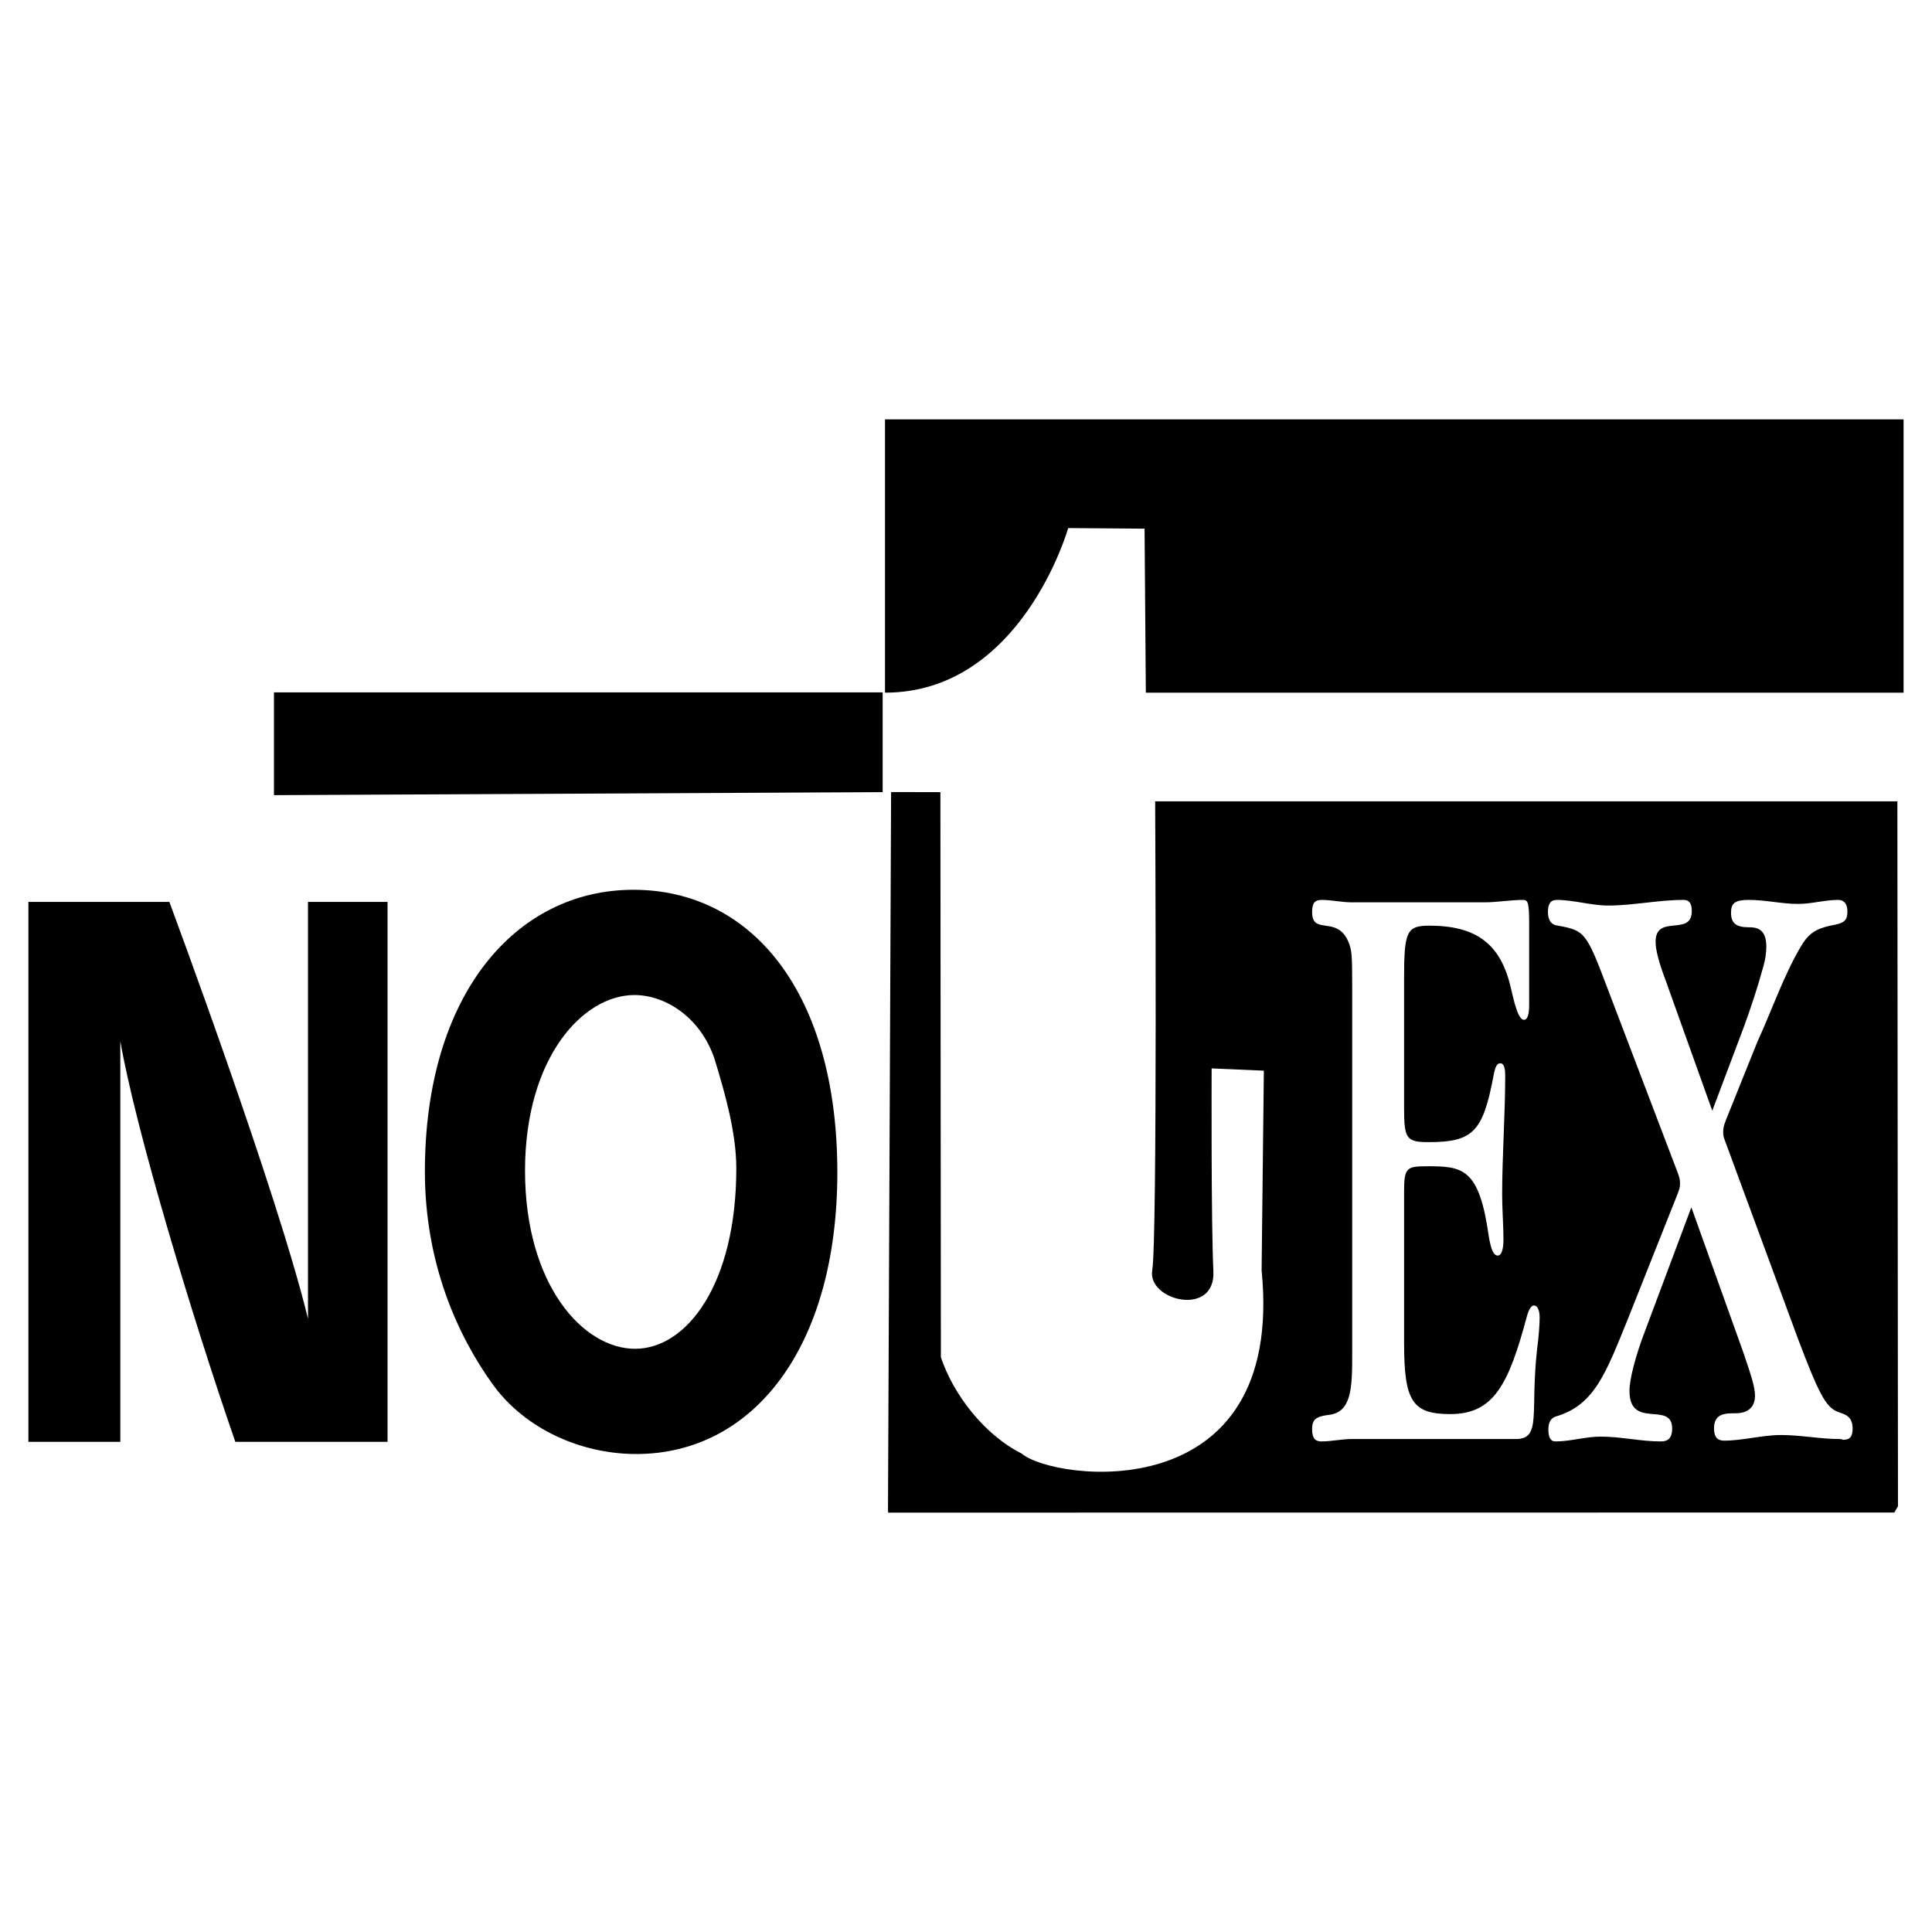
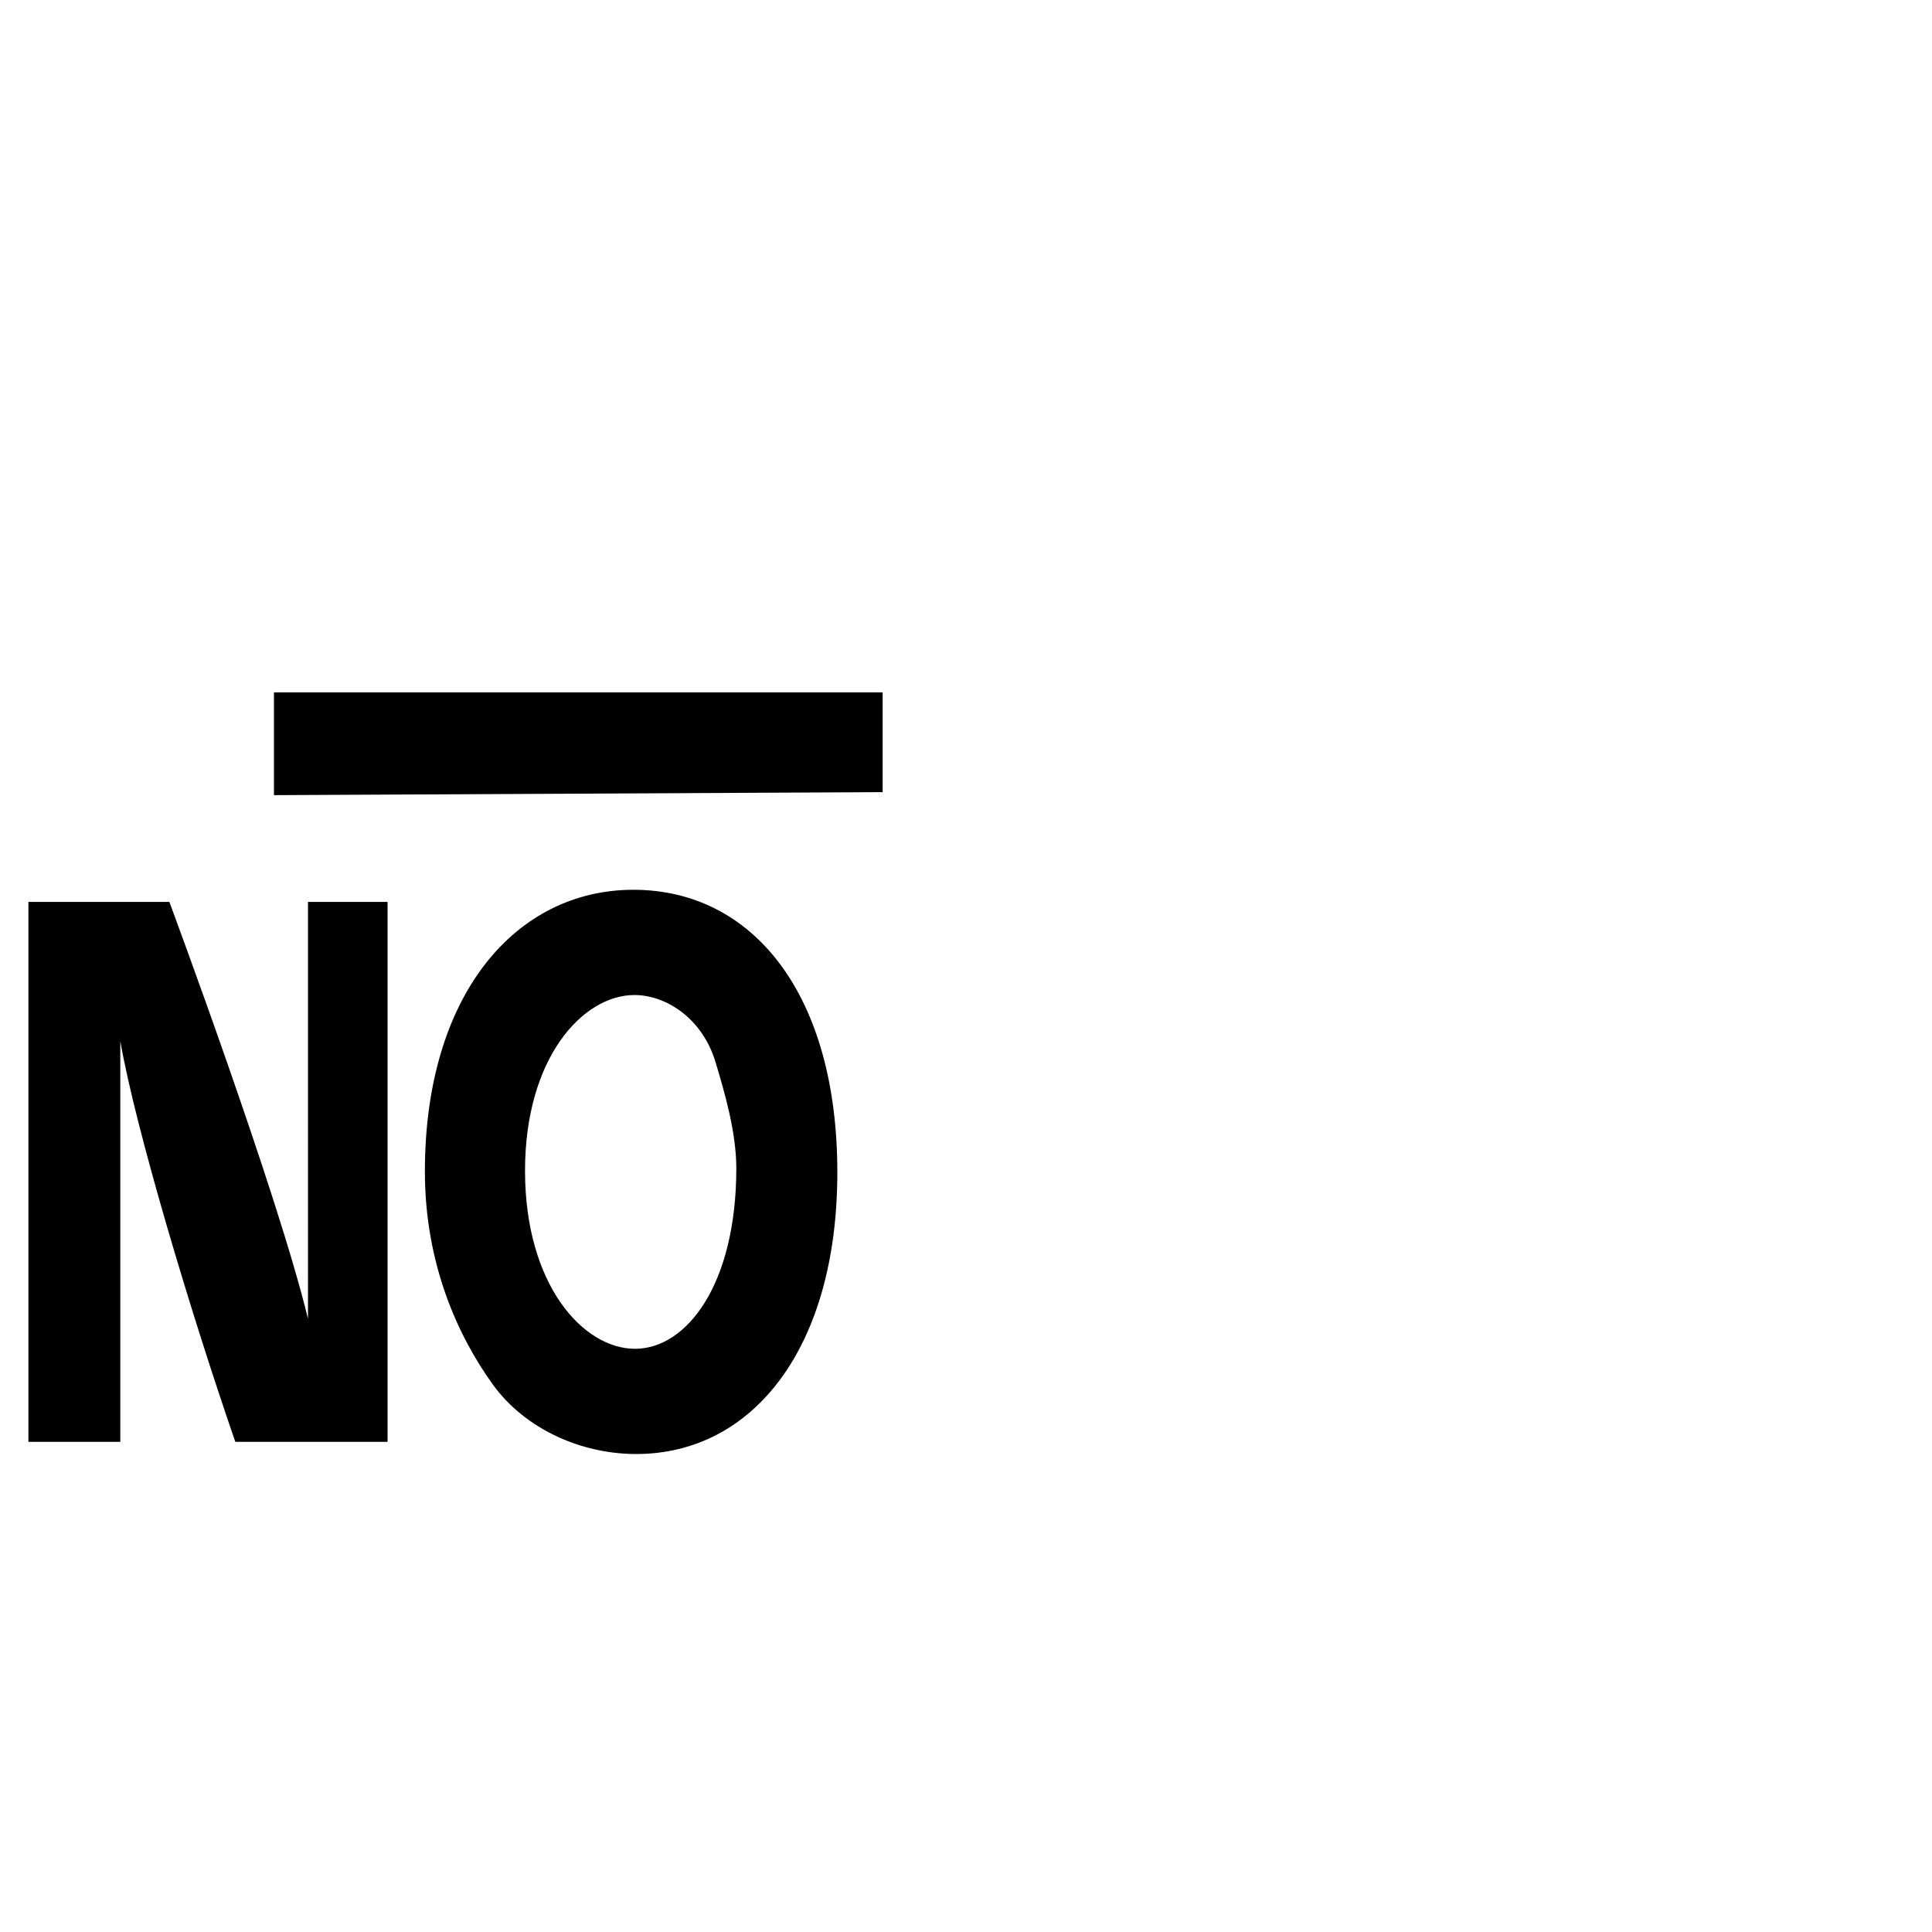
<svg xmlns="http://www.w3.org/2000/svg" version="1.0" id="Layer_1" x="0px" y="0px" width="192.756px" height="192.756px" viewBox="0 0 192.756 192.756" enable-background="new 0 0 192.756 192.756" xml:space="preserve">
  <g>
    <polygon fill-rule="evenodd" clip-rule="evenodd" fill="#FFFFFF" points="0,0 192.756,0 192.756,192.756 0,192.756 0,0  " />
-     <path fill-rule="evenodd" clip-rule="evenodd" d="M189.921,69.107H114.32l-0.126-16.362l-7.62-0.059   c0,0-4.647,16.421-18.279,16.421V41.841h101.626V69.107L189.921,69.107z" />
    <polygon fill-rule="evenodd" clip-rule="evenodd" points="88.062,79.033 27.333,79.332 27.333,69.078 88.062,69.078 88.062,79.033     " />
-     <path fill-rule="evenodd" clip-rule="evenodd" d="M93.823,79.033l0.049,56.379c1.239,3.719,4.337,7.746,8.055,9.605   c3.099,2.711,26.336,5.811,23.944-18.271l0.224-19.926l-5.21-0.223c0,0-0.058,15.568,0.175,20.217s-6.623,2.943-6.101-0.078   c0.523-3.02,0.29-46.784,0.29-46.784h74.053l0.059,70.333l-0.368,0.619l-100.387,0.01l-0.011-0.32l0.31-71.572L93.823,79.033   L93.823,79.033z" />
    <path fill-rule="evenodd" clip-rule="evenodd" d="M38.667,143.855H23.479c-4.388-12.68-9.957-31.256-11.476-39.979v39.979H2.834   v-53.87h14.063c0,0,10.794,28.995,13.831,41.592V89.986h7.938V143.855L38.667,143.855z" />
    <path fill-rule="evenodd" clip-rule="evenodd" d="M63.471,145.068c-5.513,0-11.104-2.506-14.31-6.947   c-3.488-4.846-6.77-12.035-6.77-21.242c0-17.688,9.097-28.105,20.798-28.105c11.925,0,20.352,10.418,20.352,28.188   C83.541,134.486,75.114,145.068,63.471,145.068L63.471,145.068z M71.415,106.057c-1.294-4.441-4.963-6.783-8.114-6.783   c-5.175,0-10.919,6.299-10.919,17.525c0,11.389,5.8,17.77,10.976,17.77c5.175,0,10.104-6.463,10.104-18.012   C73.462,112.922,72.259,108.883,71.415,106.057L71.415,106.057z" />
    <path fill-rule="evenodd" clip-rule="evenodd" fill="#FFFFFF" d="M140.087,134.018c0,5.781,0.826,7.066,4.609,7.066   c4.35,0,5.828-2.971,7.654-9.795c0.174-0.643,0.435-1.043,0.696-1.043c0.348,0,0.565,0.48,0.565,1.203   c0,0.643-0.088,1.928-0.261,3.211c-0.696,6.342,0.478,8.912-2.132,8.912h-0.435h-15.917c-1,0-2.044,0.24-3.044,0.24   c-0.652,0-0.913-0.4-0.913-1.203c0-0.963,0.348-1.285,1.652-1.445c2.305-0.24,2.349-2.729,2.349-6.102V98.535   c0-3.291-0.044-3.692-0.349-4.495c-1.13-2.81-3.652-0.642-3.652-3.051c0-0.883,0.261-1.204,0.956-1.204   c1.001,0,2.001,0.241,3.001,0.241h13.221c1.305,0,2.566-0.241,3.87-0.241c0.521,0,0.608,0.321,0.608,2.569v7.867   c0,1.043-0.174,1.525-0.521,1.525c-0.695,0-1.13-2.568-1.391-3.533c-1.045-4.092-3.437-5.859-8.047-5.859   c-2.26,0-2.521,0.562-2.521,5.299v12.844c0,3.131,0.218,3.453,2.479,3.453c4.393,0,5.394-1.045,6.437-6.584   c0.174-0.963,0.348-1.283,0.695-1.283c0.305,0,0.479,0.4,0.479,1.203c0,4.014-0.305,7.947-0.305,11.961   c0,1.445,0.131,2.973,0.131,4.416c0,1.045-0.218,1.605-0.565,1.605c-0.435,0-0.695-0.641-0.913-2.006   c-0.957-6.744-2.608-6.904-6.132-6.904c-2.087,0-2.305,0.16-2.305,2.568V134.018L140.087,134.018z" />
    <path fill-rule="evenodd" clip-rule="evenodd" fill="#FFFFFF" d="M164.179,132.654c-1,2.568-1.608,4.979-1.608,6.102   c0,3.934,4.261,0.963,4.261,3.771c0,0.885-0.348,1.285-1.13,1.285c-2.001,0-4.001-0.482-6.002-0.482   c-1.521,0-3.001,0.482-4.523,0.482c-0.478,0-0.695-0.4-0.695-1.203c0-0.723,0.261-1.125,0.739-1.285   c3.87-1.125,5.001-4.336,7.219-9.795l4.914-12.363c0.218-0.561,0.262-0.723,0.262-1.123c0-0.32-0.044-0.562-0.262-1.123   l-7.001-18.385c-2.087-5.539-2.261-5.7-4.913-6.182c-0.697-0.08-1.002-0.561-1.002-1.365c0-0.803,0.262-1.204,0.871-1.204   c1.695,0,3.436,0.562,5.132,0.562c2.521,0,5-0.562,7.523-0.562c0.564,0,0.825,0.321,0.825,1.124c0,2.569-3.609,0.241-3.609,3.05   c0,0.803,0.305,2.008,1.001,3.854l4.653,13.006l3.087-8.189c0.739-2.008,1.435-4.094,2-6.181c0.218-0.723,0.305-1.445,0.305-2.007   c0-1.847-1.043-1.927-1.782-1.927c-1.218,0-1.74-0.401-1.74-1.445c0-0.963,0.393-1.285,1.783-1.285   c1.652,0,3.262,0.401,4.914,0.401c1.349,0,2.652-0.401,4.001-0.401c0.565,0,0.913,0.401,0.913,1.124   c0,0.963-0.304,1.204-1.696,1.445c-1.479,0.321-2.218,0.803-3,2.167c-1.653,2.809-2.871,6.34-4.306,9.473l-3.131,7.787   c-0.218,0.562-0.261,0.803-0.261,1.205c0,0.32,0.043,0.48,0.261,1.043l7.219,19.588c2.044,5.379,2.74,6.744,3.914,7.227   c0.565,0.24,1.521,0.32,1.521,1.684c0,0.803-0.261,1.125-0.956,1.125c0,0-0.13-0.08-0.348-0.08c-1.957,0-3.871-0.4-5.828-0.4   c-1.913,0-3.783,0.561-5.696,0.561c-0.696,0-1-0.402-1-1.205c0-1.123,0.564-1.525,1.869-1.525h0.262   c1.305,0,1.956-0.641,1.956-1.766c0-0.801-0.348-1.926-1.174-4.334l-5.175-14.451L164.179,132.654L164.179,132.654z" />
  </g>
</svg>